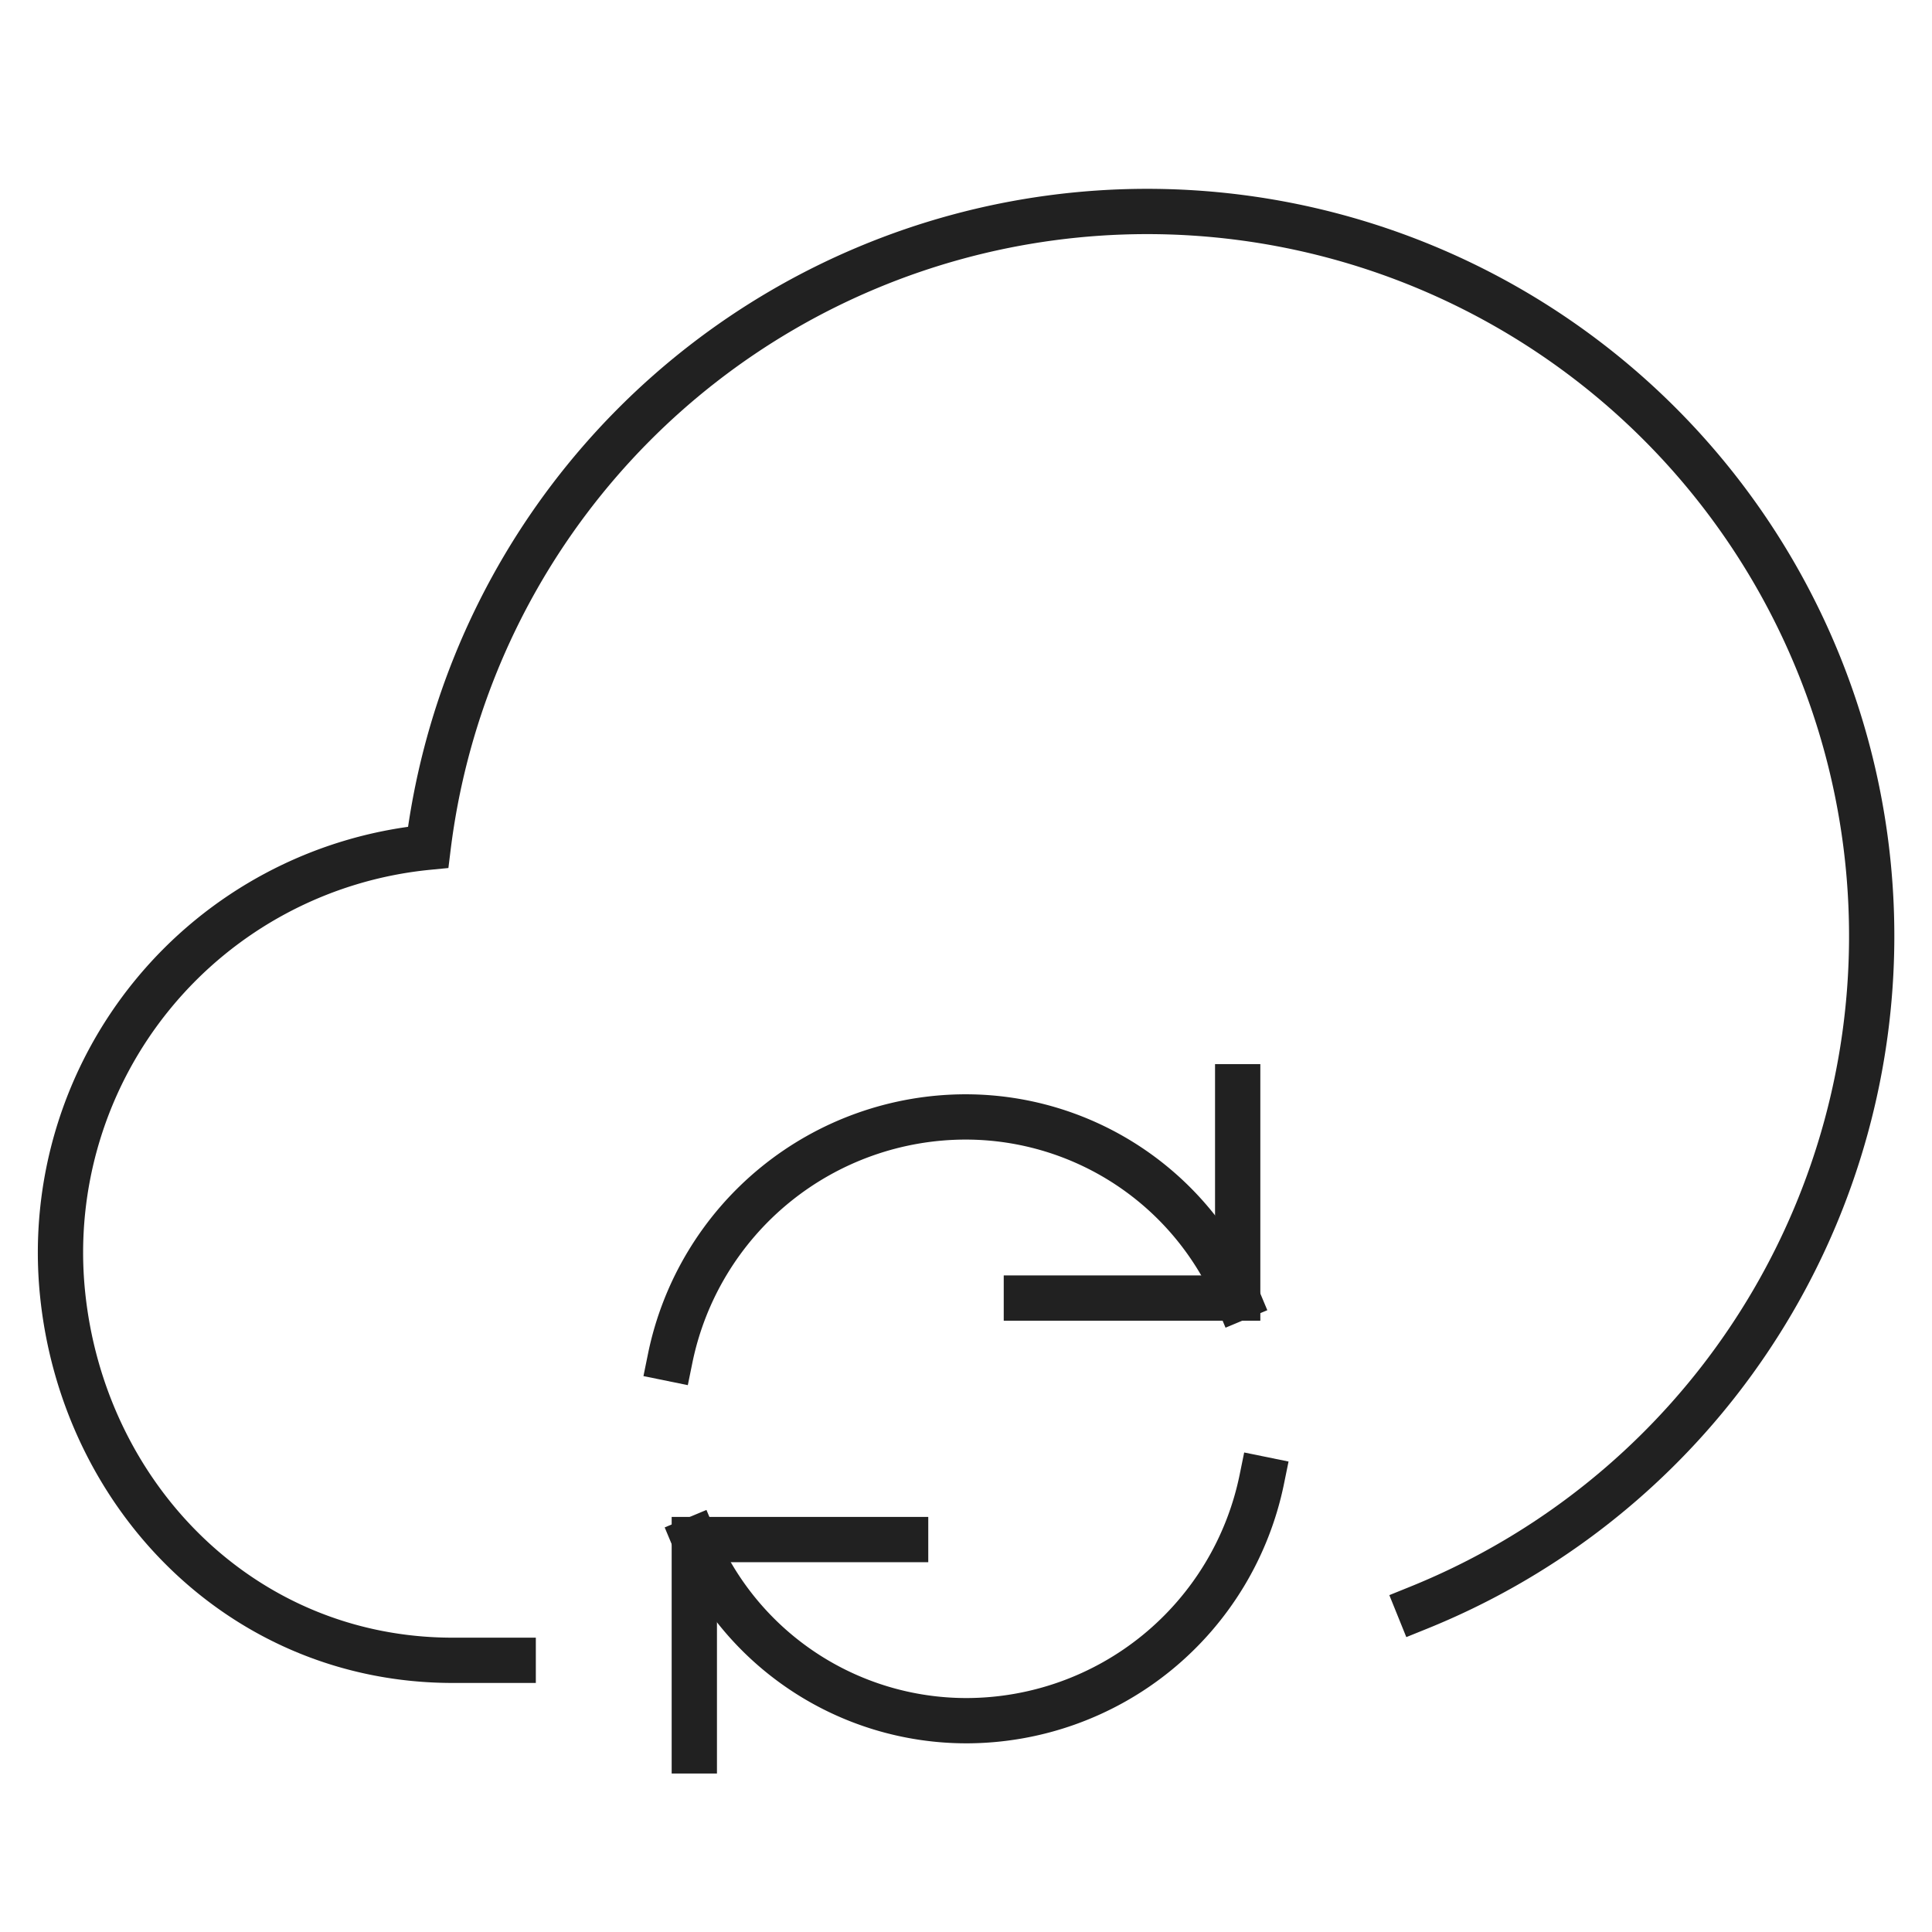
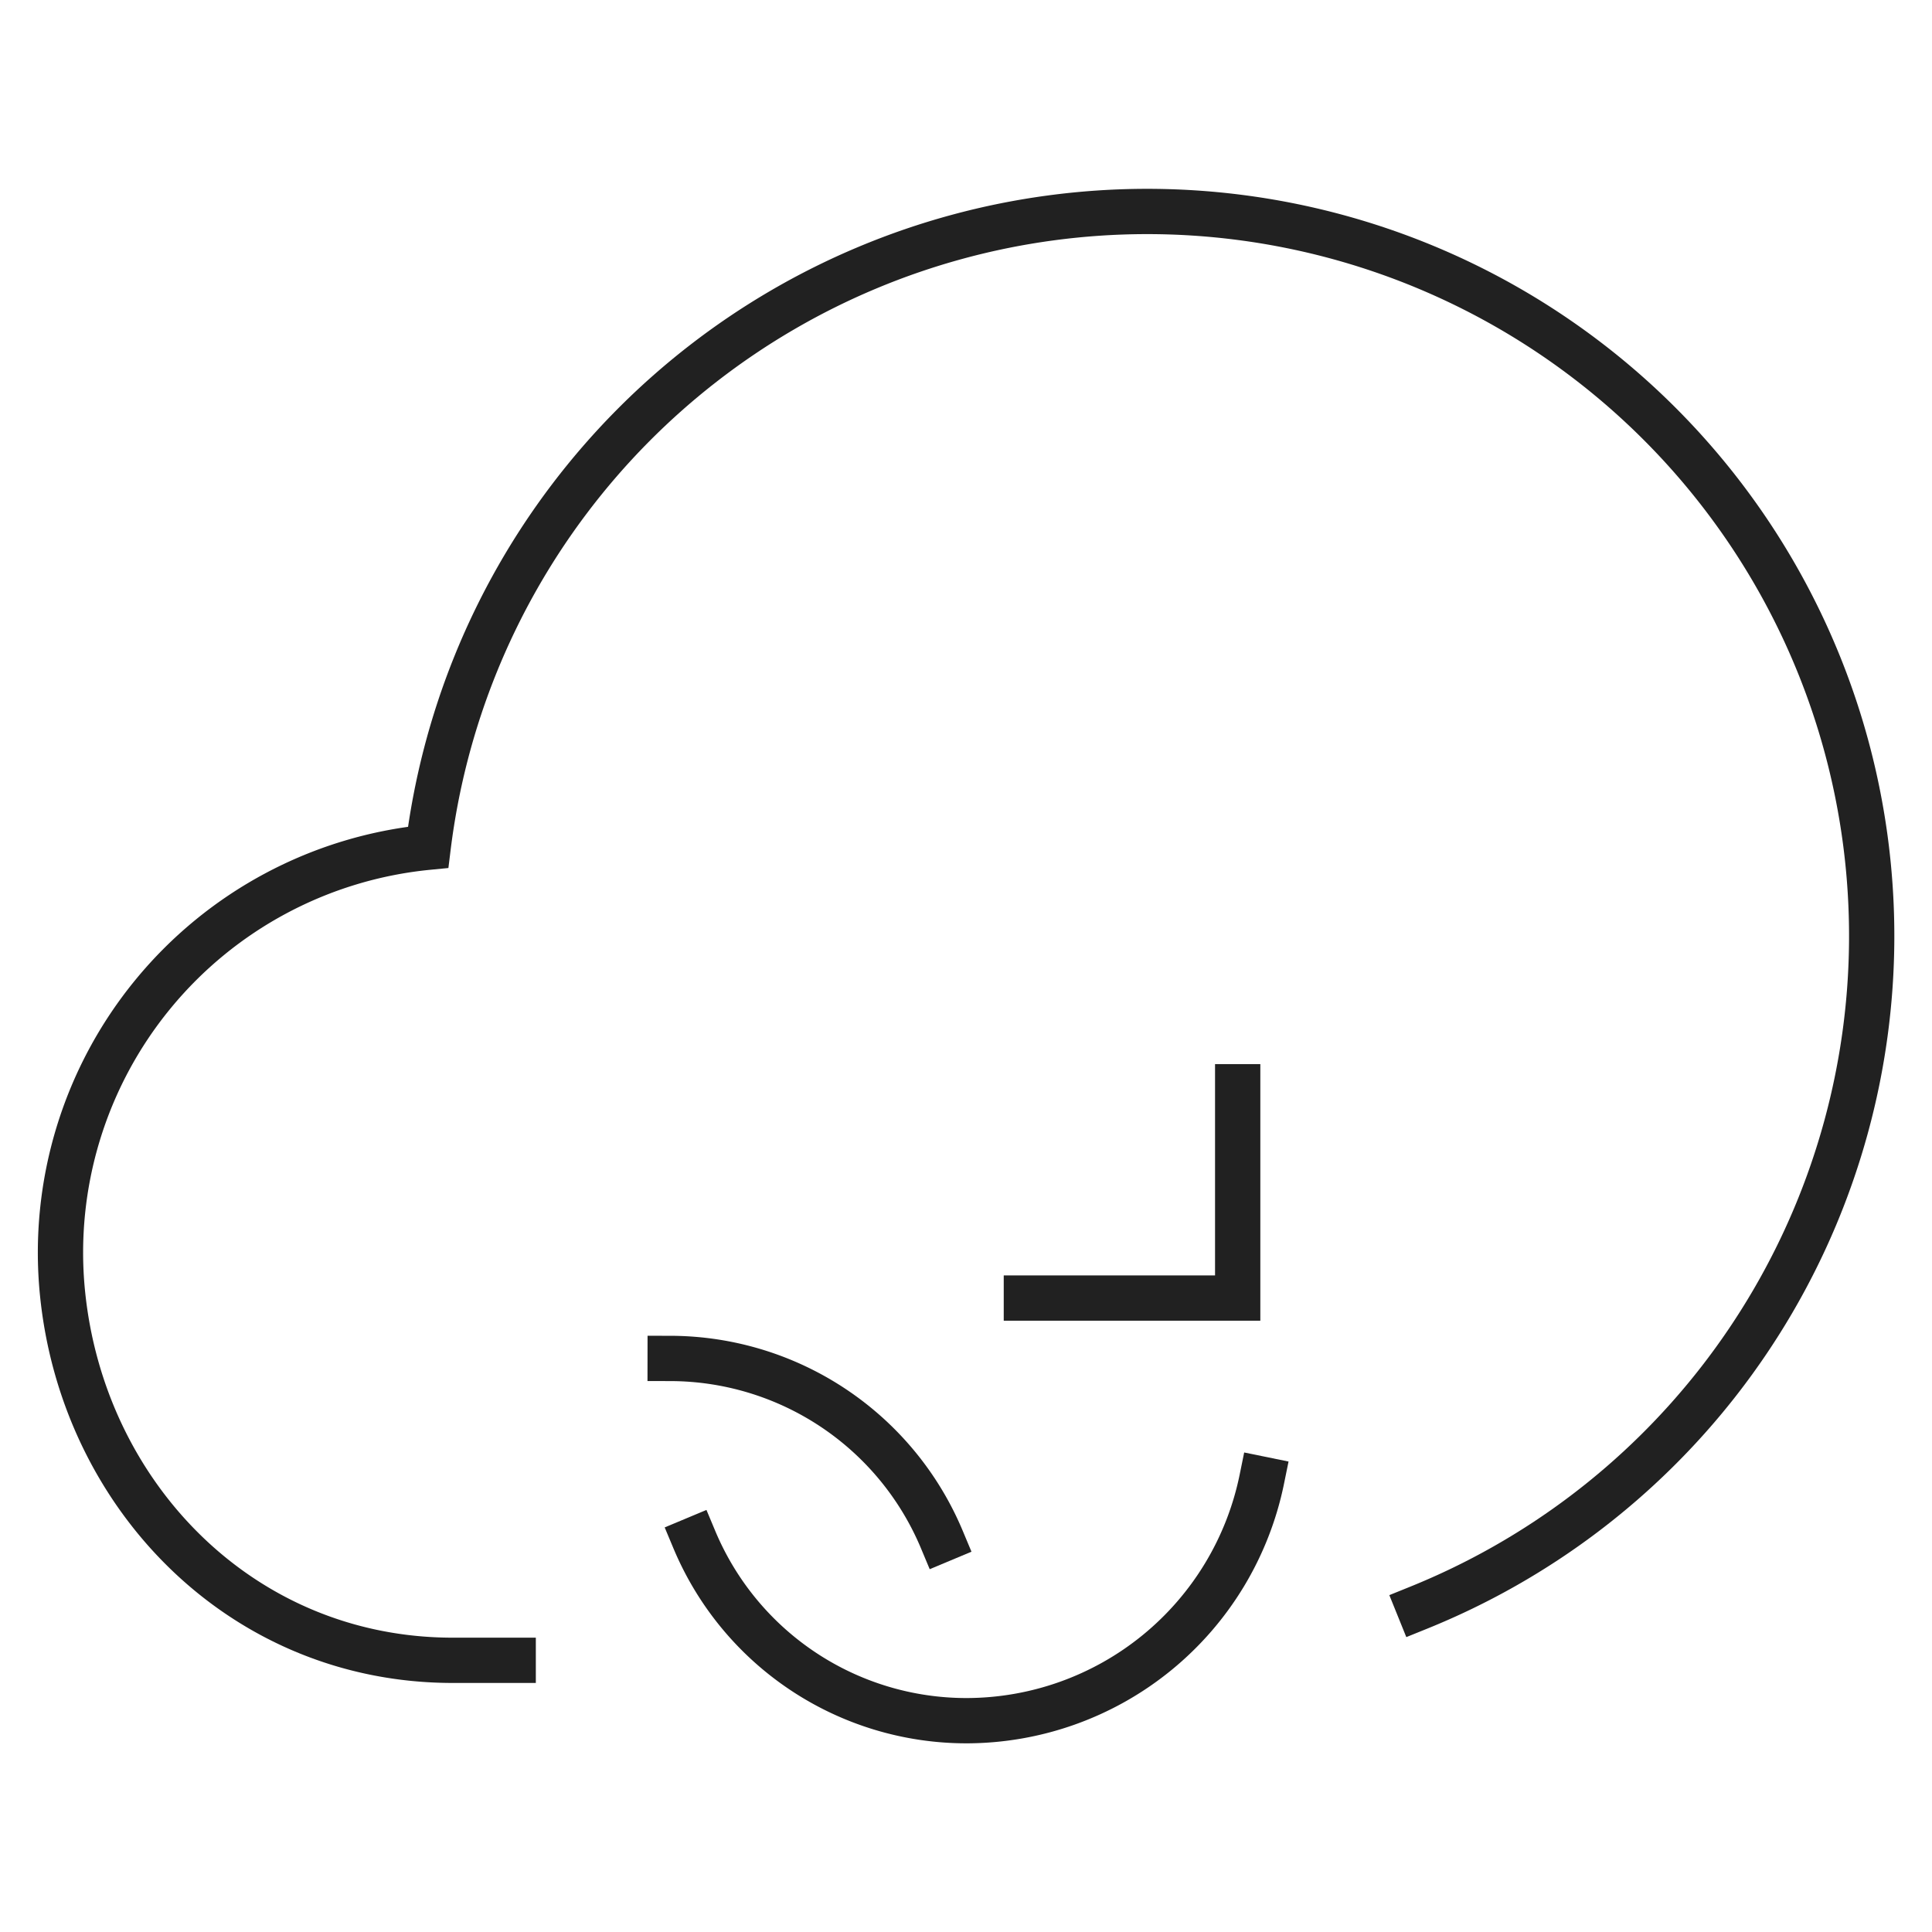
<svg xmlns="http://www.w3.org/2000/svg" viewBox="0 0 64 64">
  <title>cloud data sync</title>
  <g stroke-linecap="square" stroke-width="1.5" fill="none" stroke="#212121" stroke-linejoin="miter" class="nc-icon-wrapper" stroke-miterlimit="10">
    <path d="M47,53.255A24,24,0,1,0,14.183,28.066,13.491,13.491,0,0,0,2.067,42.8C2.723,49.526,8,55,15,55h2" />
-     <path data-cap="butt" d="M22.2,45A10,10,0,0,1,32,37a9.772,9.772,0,0,1,9,6" stroke-linecap="butt" stroke="#212121" />
+     <path data-cap="butt" d="M22.2,45a9.772,9.772,0,0,1,9,6" stroke-linecap="butt" stroke="#212121" />
    <path data-cap="butt" d="M41.8,49A10,10,0,0,1,32,57a9.772,9.772,0,0,1-9-6" stroke-linecap="butt" stroke="#212121" />
    <polyline points="41 36 41 43 34 43" stroke="#212121" />
-     <polyline points="23 58 23 51 30 51" stroke="#212121" />
  </g>
</svg>